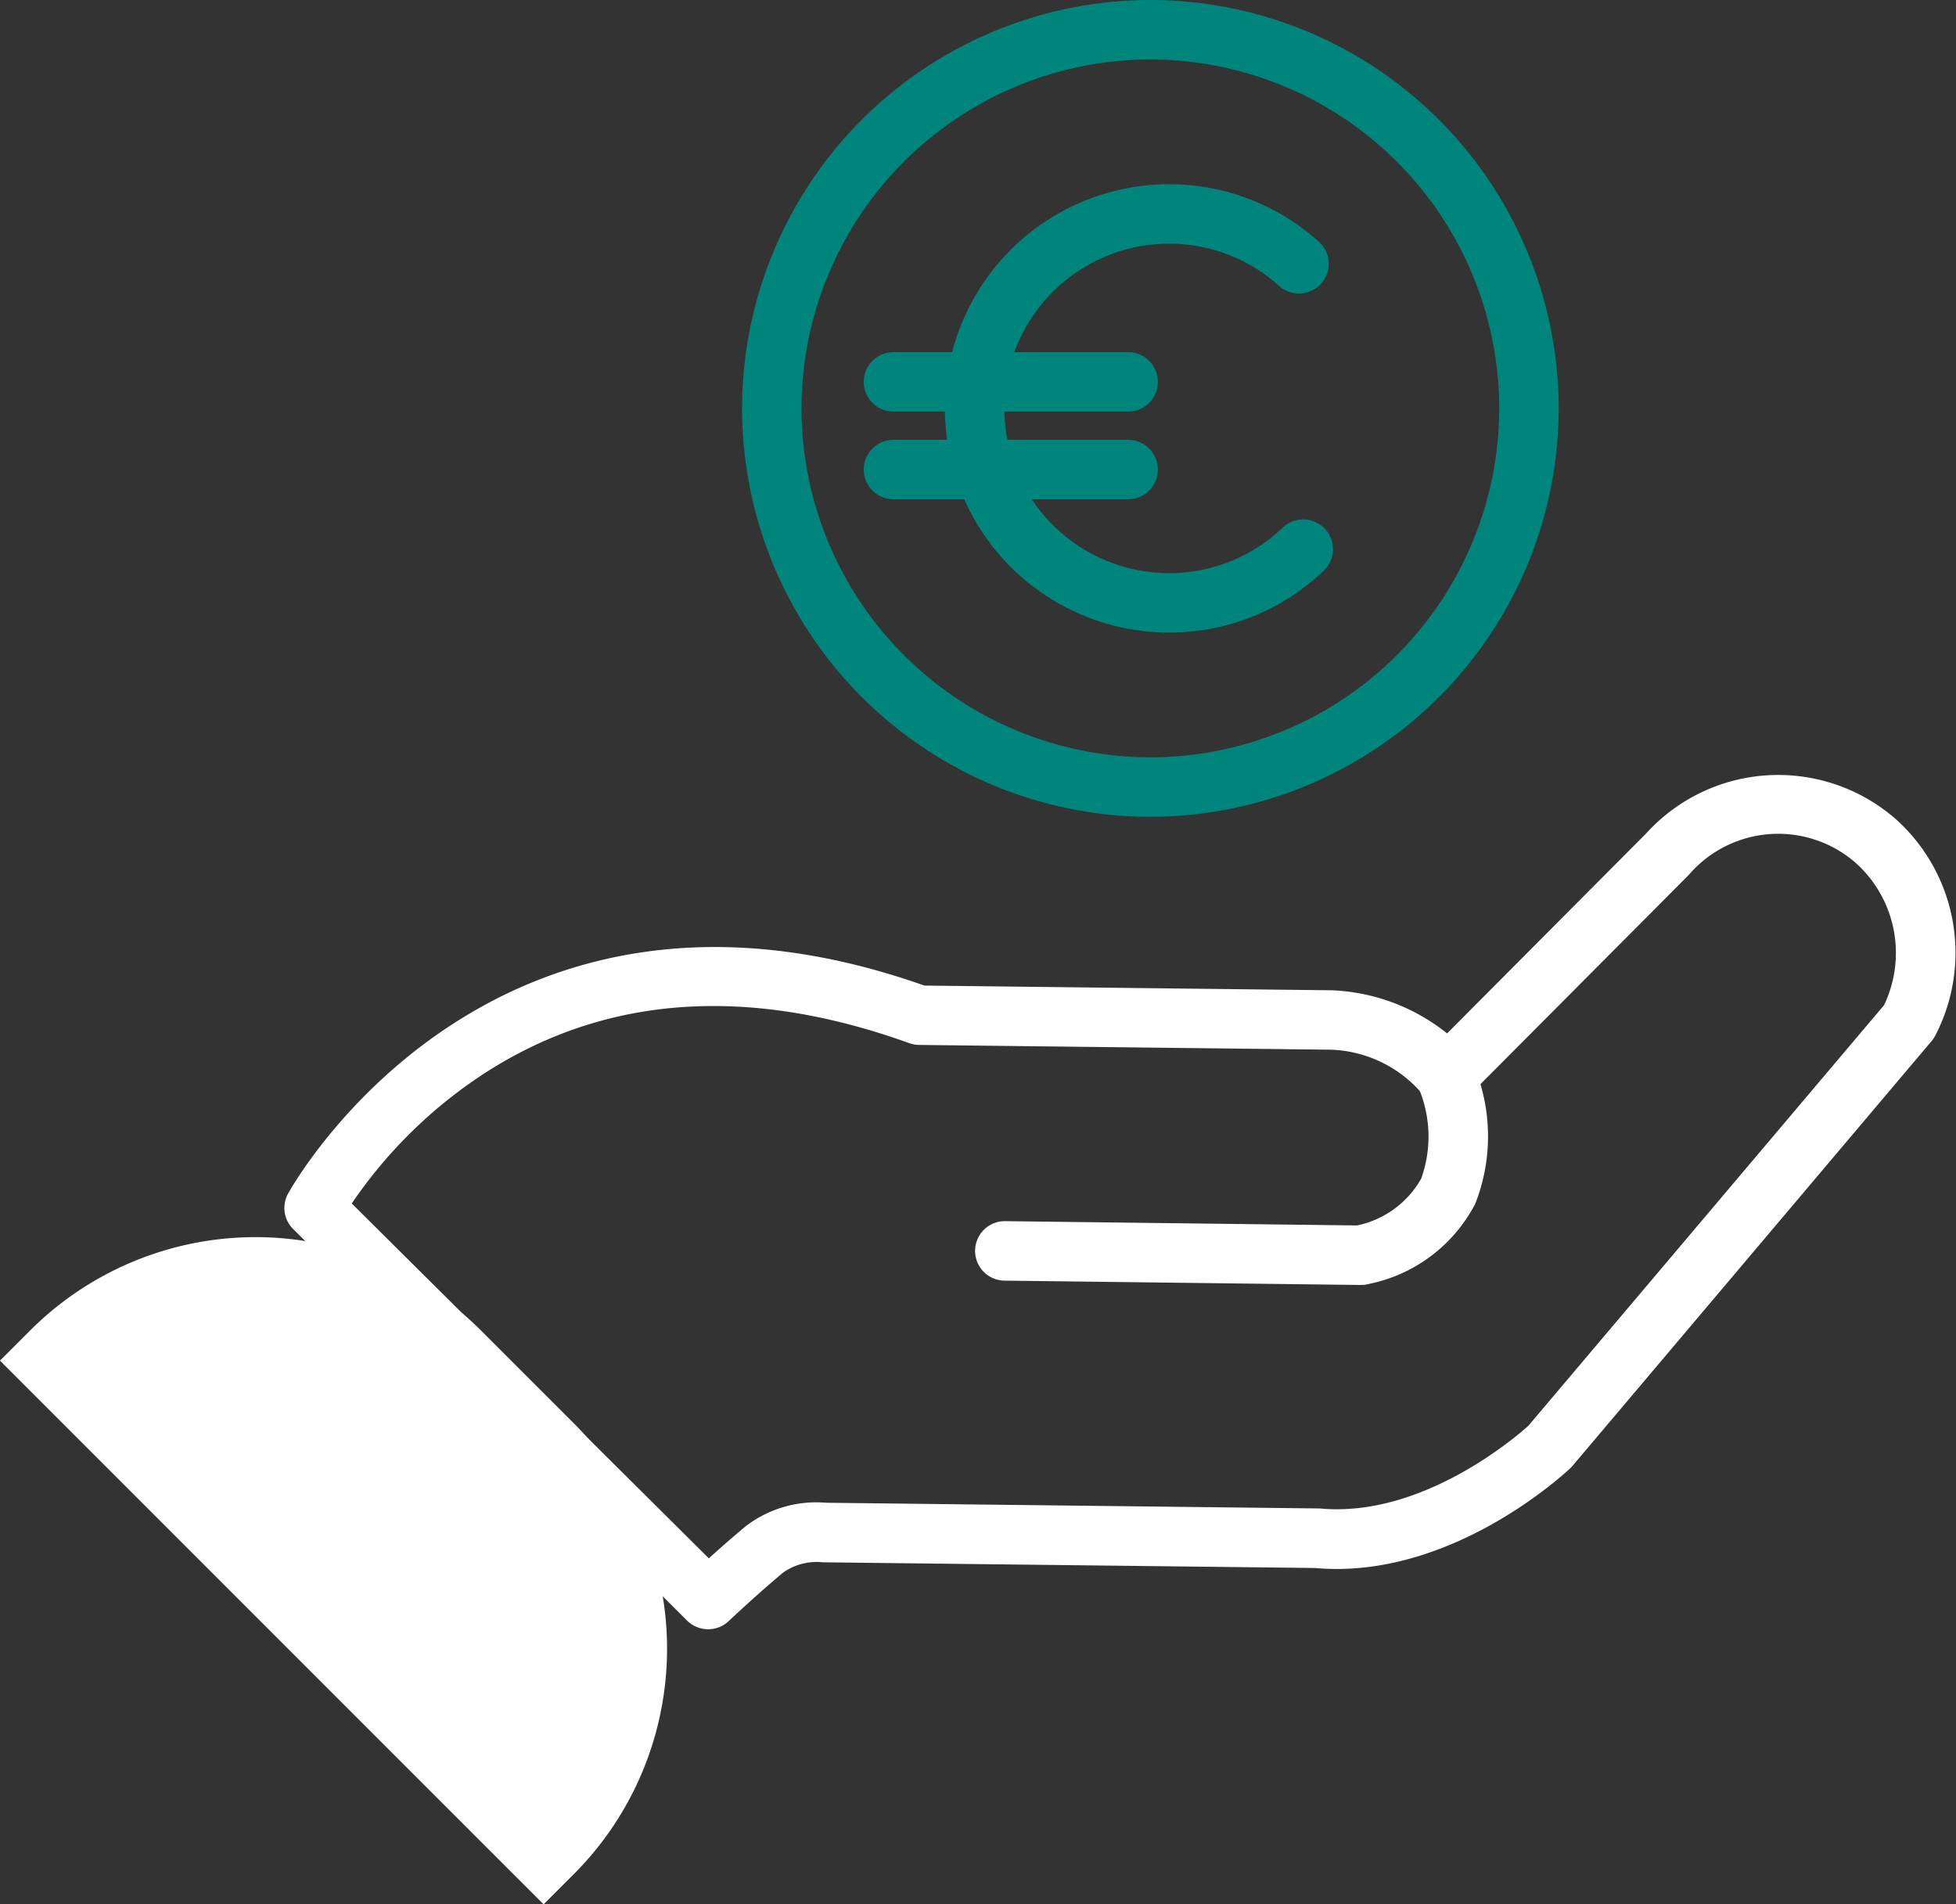
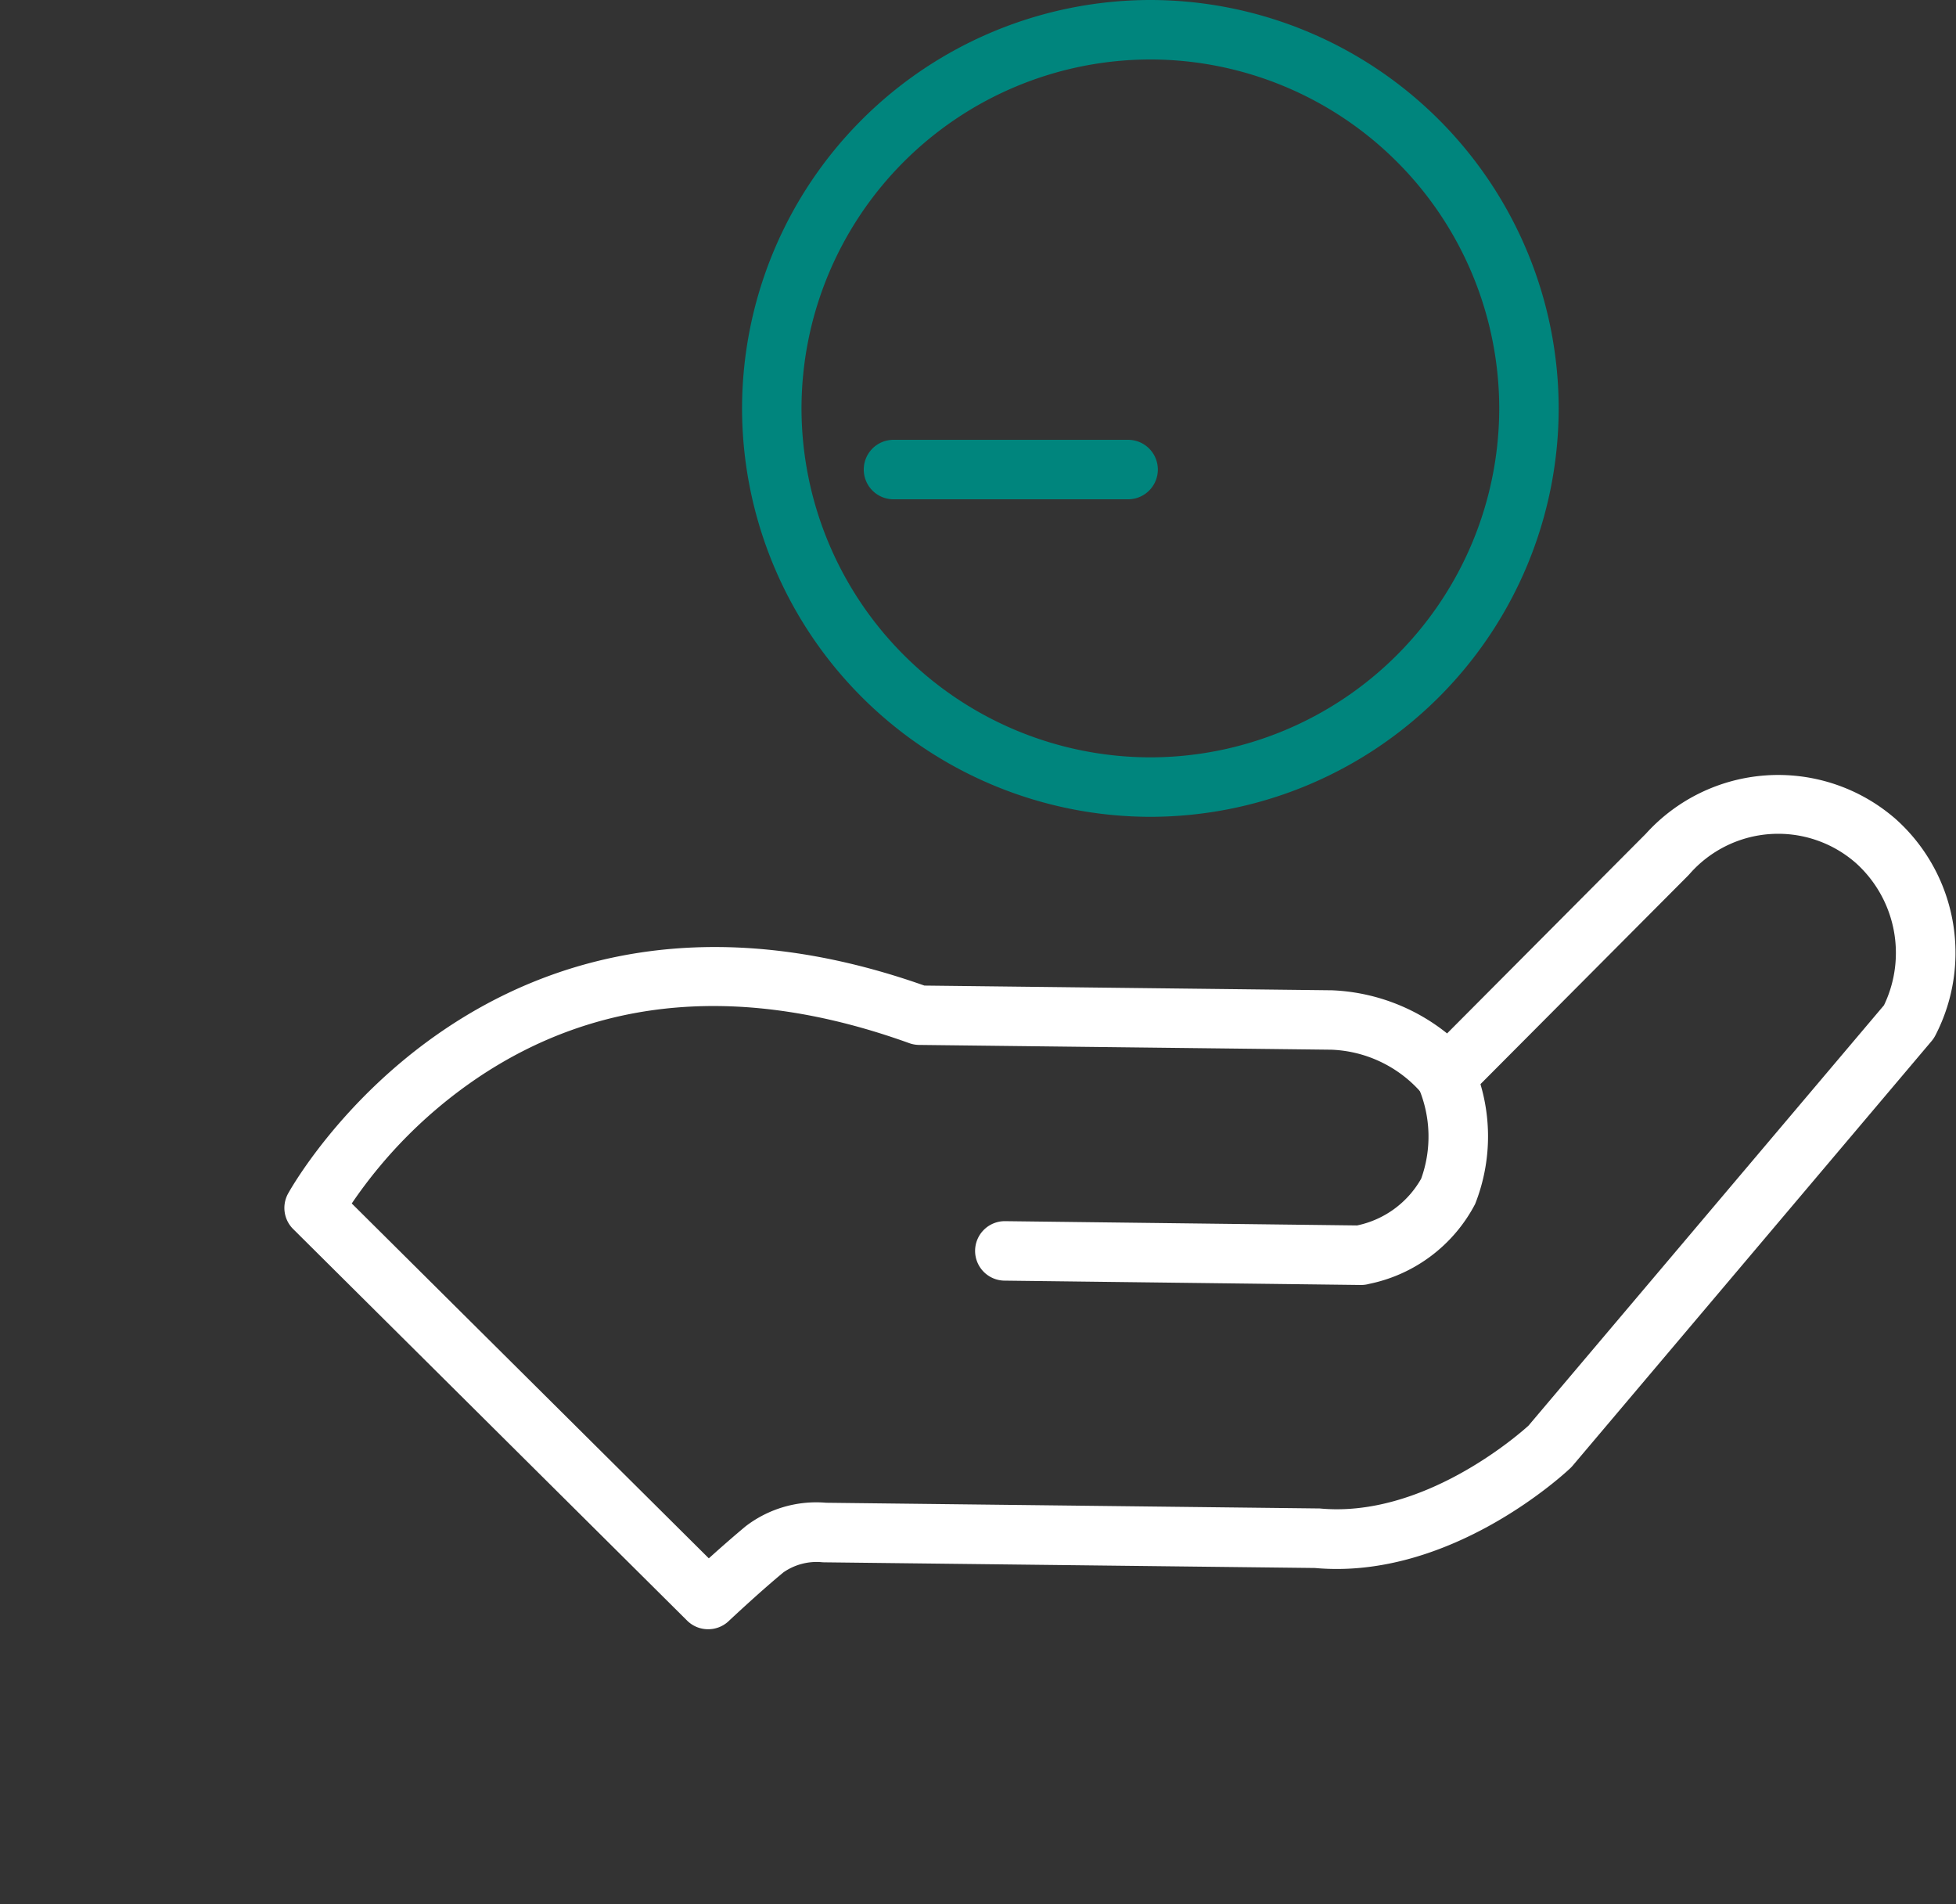
<svg xmlns="http://www.w3.org/2000/svg" width="63.099" height="61.417" viewBox="0 0 63.099 61.417">
  <rect x="0" y="0" width="63.099" height="61.417" fill="#333333" stroke="none" />
  <g id="Group_892" data-name="Group 892" transform="translate(-671.999 -6520.863)">
    <path id="Path_5757" data-name="Path 5757" d="M-1708.151-1488.214a13.187,13.187,0,0,1-13.172-13.172,13.187,13.187,0,0,1,13.172-13.172,13.187,13.187,0,0,1,13.172,13.172A13.187,13.187,0,0,1-1708.151-1488.214Zm0-24.426a11.266,11.266,0,0,0-11.254,11.254,11.267,11.267,0,0,0,11.254,11.254,11.267,11.267,0,0,0,11.254-11.254A11.266,11.266,0,0,0-1708.151-1512.64Z" transform="translate(2417.26 8035.421)" fill="#00857d" />
-     <path id="Rectangle_2019" data-name="Rectangle 2019" d="M10.288,0h4.219A10.288,10.288,0,0,1,24.8,10.288v1.371a0,0,0,0,1,0,0H0a0,0,0,0,1,0,0V10.288A10.288,10.288,0,0,1,10.288,0Z" transform="translate(680.243 6556.502) rotate(45)" fill="#fff" />
    <path id="Path_5760" data-name="Path 5760" d="M-1753.851-1408.888a.955.955,0,0,1-.676-.279l-12.708-12.628a.959.959,0,0,1-.17-1.132c.063-.118,6.436-11.7,20.533-6.72l13.152.152a6.351,6.351,0,0,1,3.71,1.391l6.413-6.441a5.759,5.759,0,0,1,7.977-.543l.038.031a5.789,5.789,0,0,1,1.325,7.014.963.963,0,0,1-.122.184l-11.583,13.7a.961.961,0,0,1-.071.075c-.156.148-3.863,3.619-8.241,3.221l-15.831-.183a1,1,0,0,1-.1-.006h0a1.877,1.877,0,0,0-1.213.329c-.782.645-1.764,1.569-1.773,1.578A.956.956,0,0,1-1753.851-1408.888Zm-11.493-13.731,11.518,11.445c.351-.318.787-.7,1.185-1.032a3.741,3.741,0,0,1,2.6-.761l15.83.183c.027,0,.054,0,.081,0,3.325.324,6.39-2.349,6.744-2.668l11.47-13.561a3.9,3.9,0,0,0-.9-4.58,3.8,3.8,0,0,0-5.376.352l-.038.041-7.129,7.159a.965.965,0,0,1-.763.279.959.959,0,0,1-.7-.407,4.054,4.054,0,0,0-2.924-1.41l-13.3-.154a.972.972,0,0,1-.314-.057c-5.329-1.92-10.035-1.53-13.988,1.162A15.2,15.2,0,0,0-1765.345-1422.619Z" transform="translate(2448.691 7982.297)" fill="#fff" />
    <path id="Path_5761" data-name="Path 5761" d="M-1685.351-1401.252h-.011l-11.492-.14a.959.959,0,0,1-.947-.97.959.959,0,0,1,.958-.948h.012l11.352.138a3.1,3.1,0,0,0,2.068-1.508,4.018,4.018,0,0,0-.076-2.911.96.96,0,0,1,.5-1.261.957.957,0,0,1,1.26.488,5.928,5.928,0,0,1,.057,4.5,4.983,4.983,0,0,1-3.425,2.578A.95.95,0,0,1-1685.351-1401.252Z" transform="translate(2401.256 7963.558)" fill="#fff" />
-     <path id="Path_5762" data-name="Path 5762" d="M-1693.627-1481.51a7.238,7.238,0,0,1-7.23-7.23,7.239,7.239,0,0,1,7.23-7.231,7.217,7.217,0,0,1,4.834,1.854.958.958,0,0,1,.072,1.354.959.959,0,0,1-1.354.072,5.3,5.3,0,0,0-3.551-1.362,5.319,5.319,0,0,0-5.313,5.313,5.319,5.319,0,0,0,5.313,5.313,5.29,5.29,0,0,0,3.667-1.468.959.959,0,0,1,1.356.032.959.959,0,0,1-.032,1.356A7.2,7.2,0,0,1-1693.627-1481.51Z" transform="translate(2403.337 8022.775)" fill="#00857d" />
-     <path id="Path_5763" data-name="Path 5763" d="M-1700.516-1477.11h-7.569a.959.959,0,0,1-.959-.959.959.959,0,0,1,.959-.959h7.569a.959.959,0,0,1,.959.959A.959.959,0,0,1-1700.516-1477.11Z" transform="translate(2408.907 8011.248)" fill="#00857d" />
    <path id="Path_5764" data-name="Path 5764" d="M-1700.516-1468.261h-7.569a.959.959,0,0,1-.959-.959.959.959,0,0,1,.959-.959h7.569a.959.959,0,0,1,.959.959A.959.959,0,0,1-1700.516-1468.261Z" transform="translate(2408.907 8005.227)" fill="#00857d" />
  </g>
</svg>